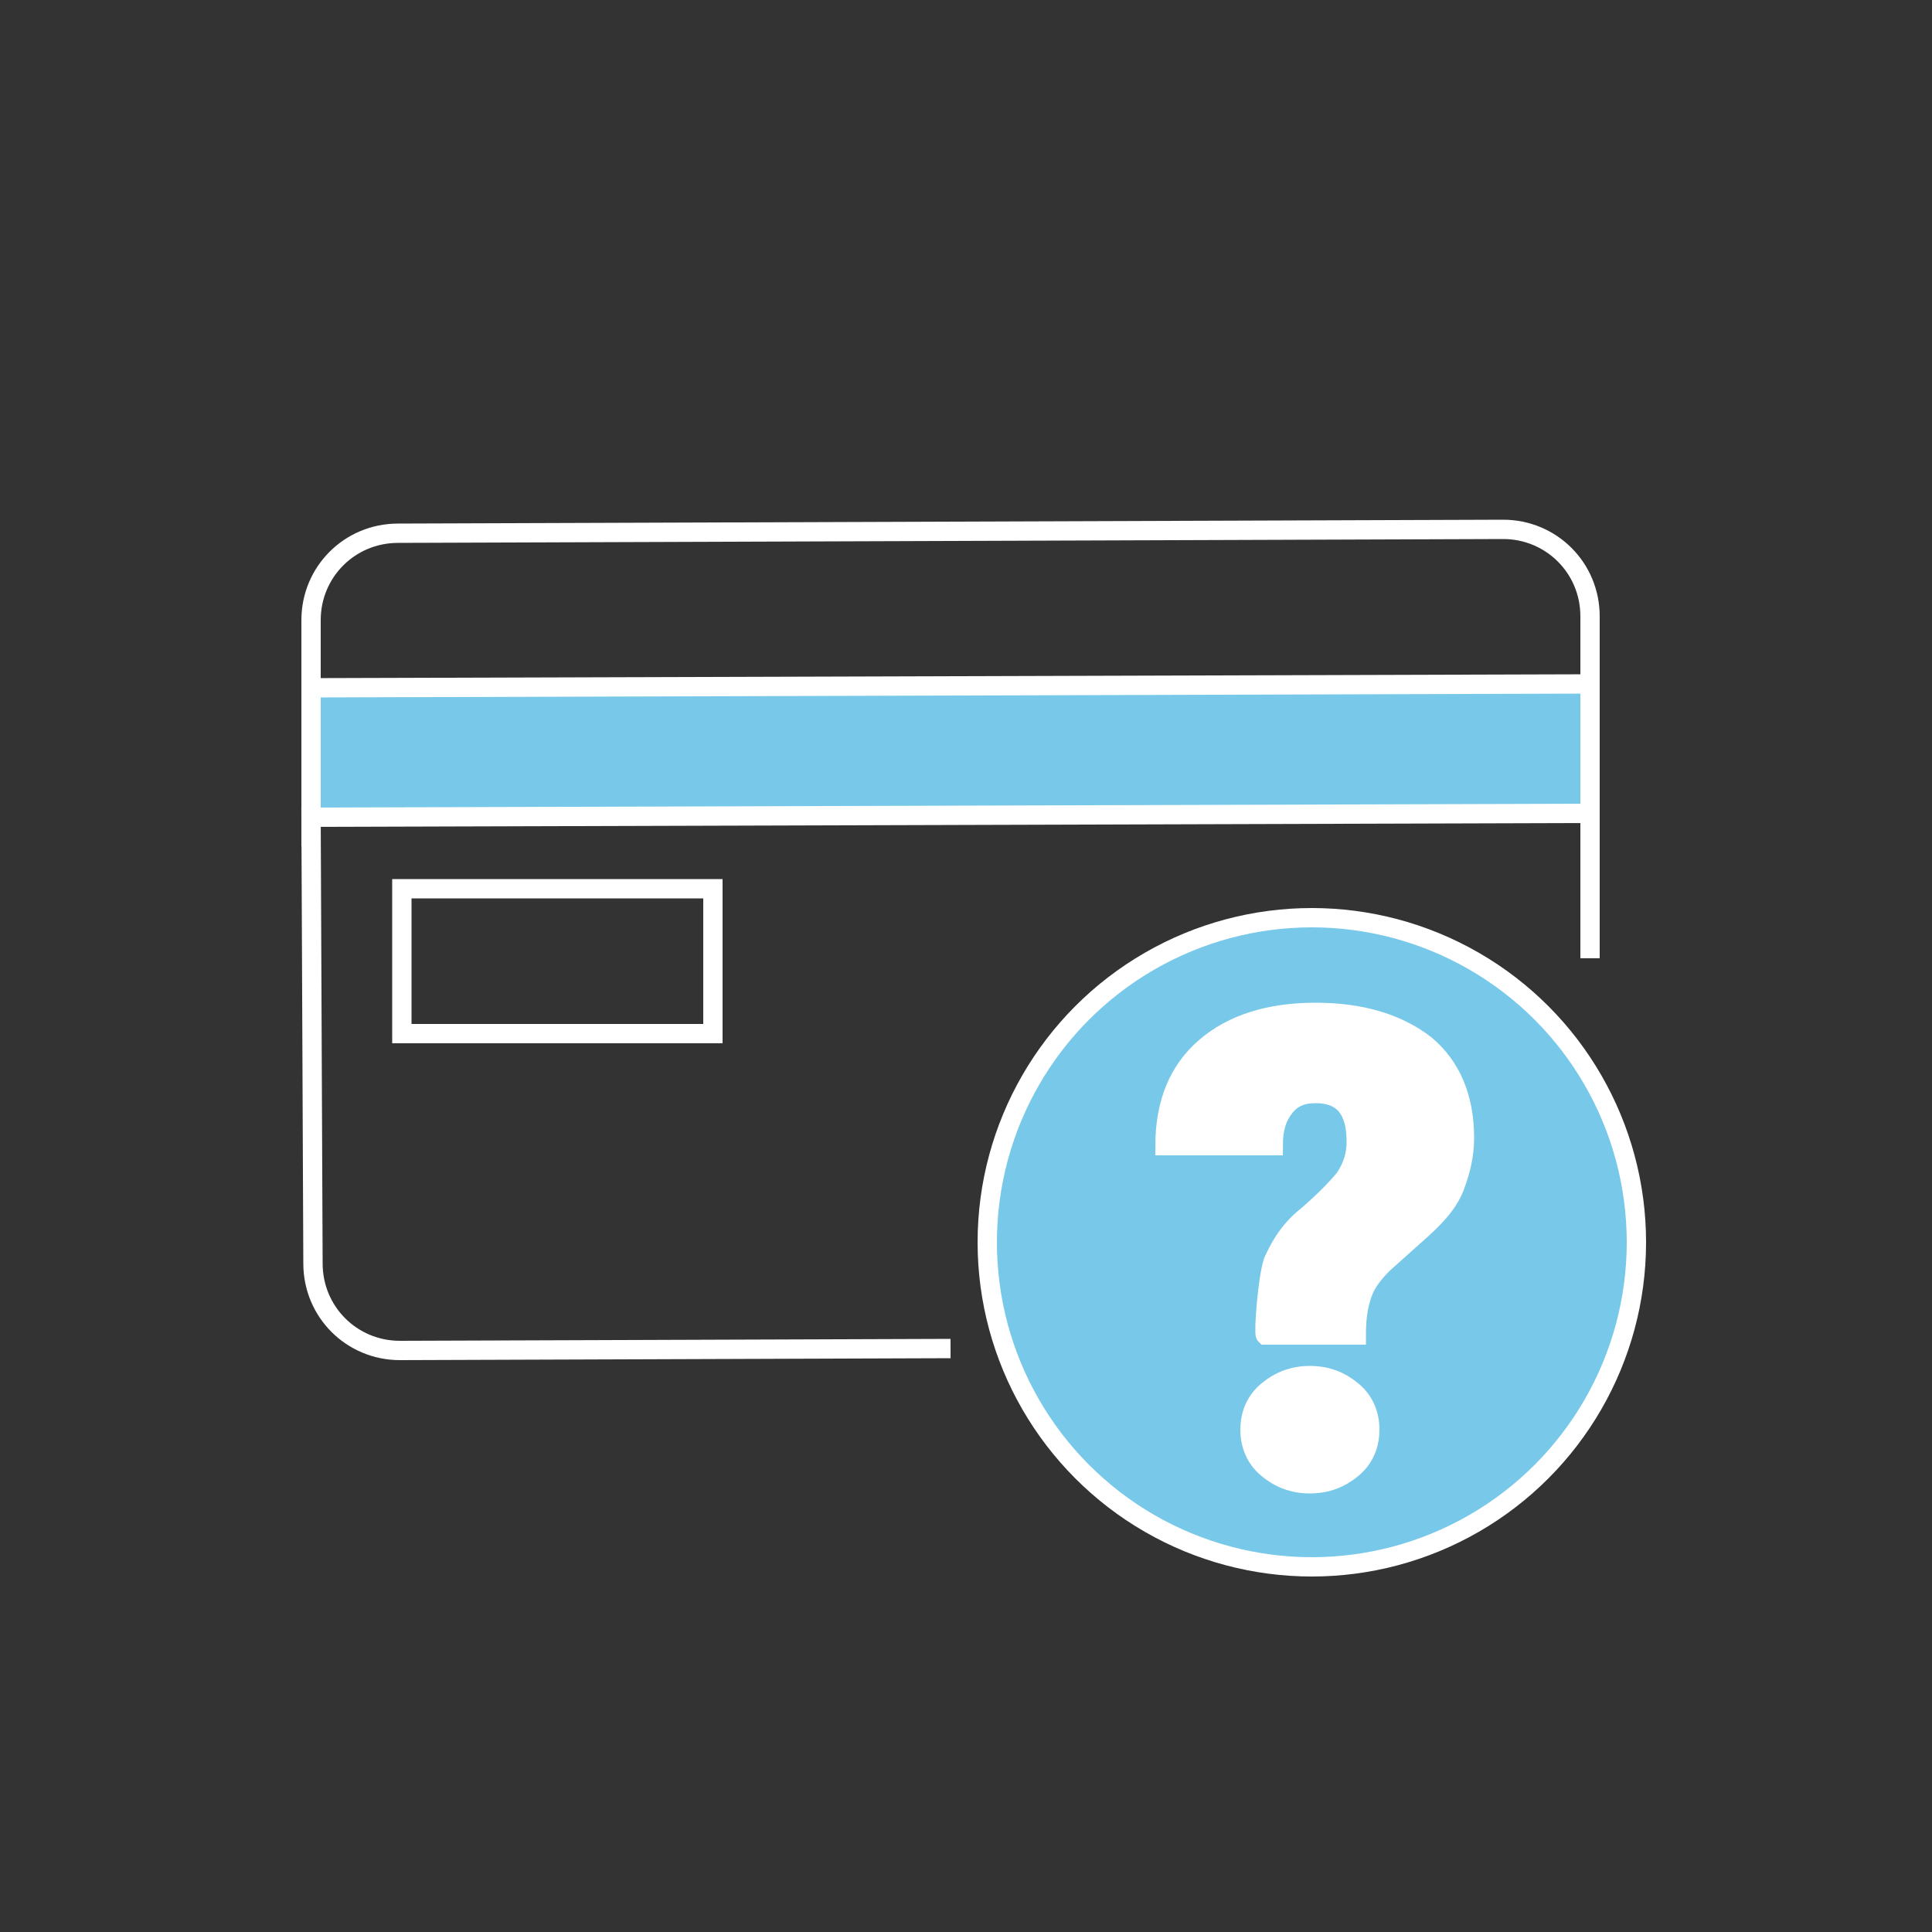
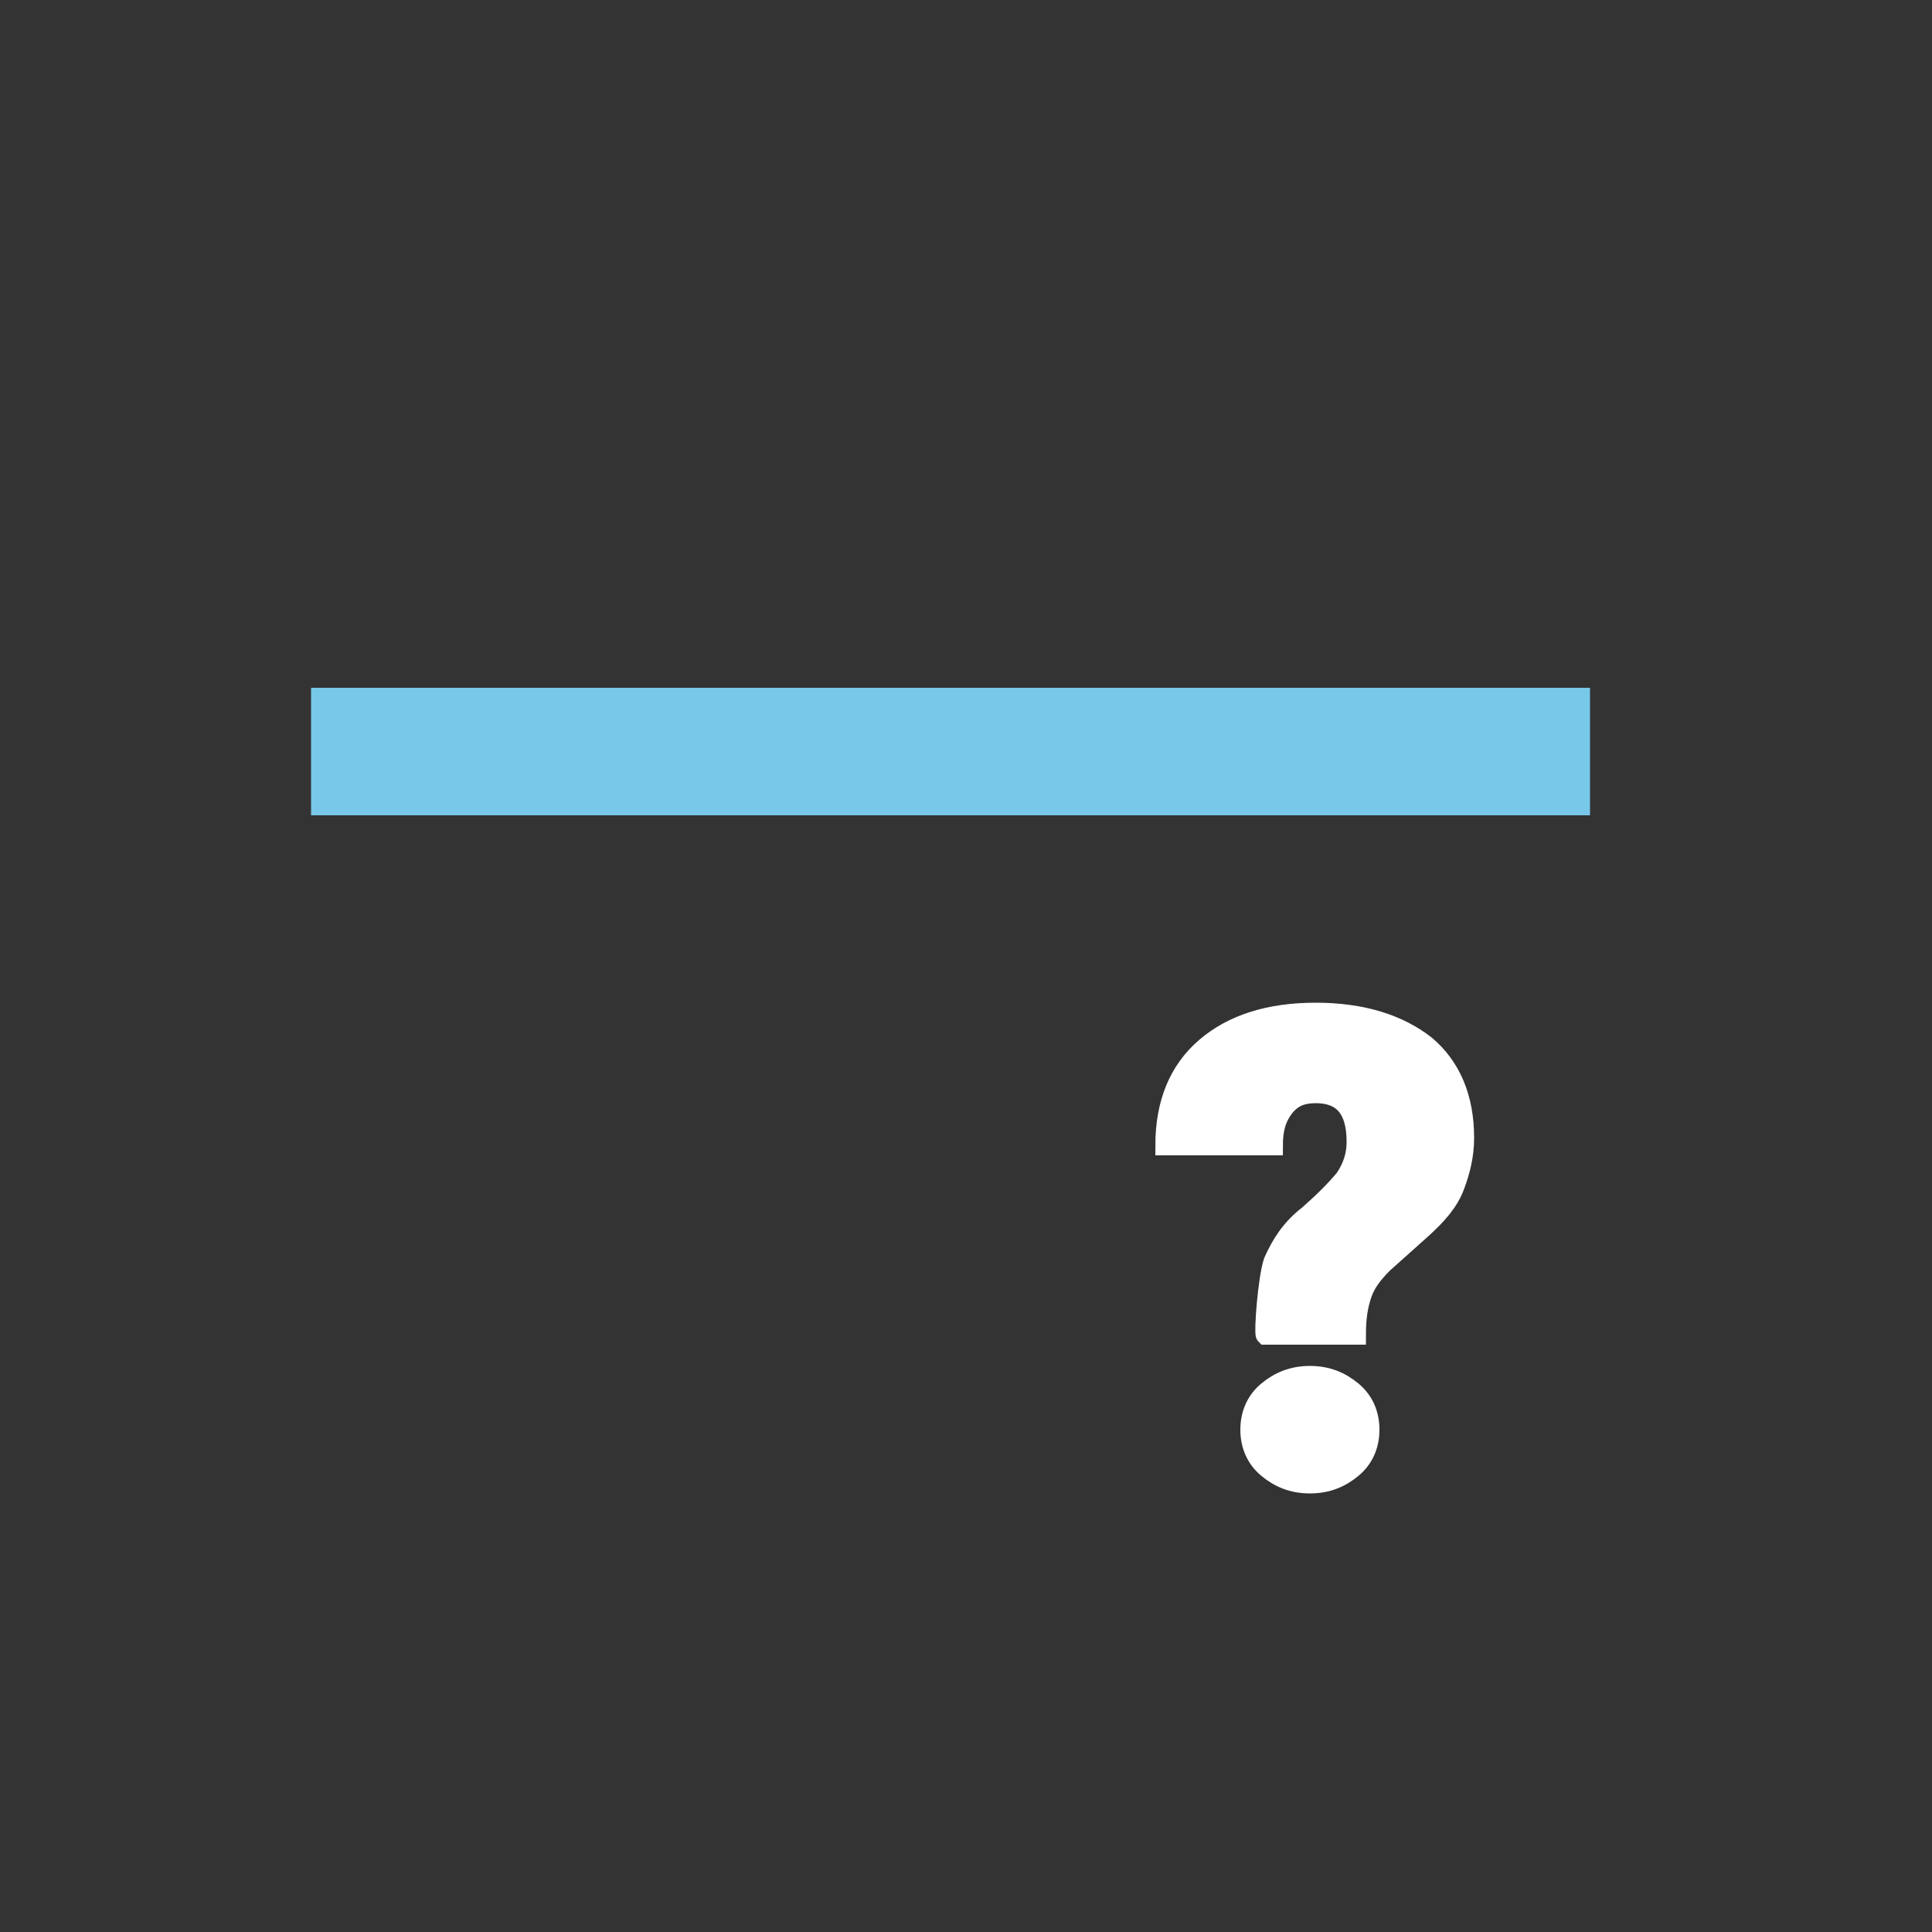
<svg xmlns="http://www.w3.org/2000/svg" version="1.1" id="uuid-f2b07074-df32-4247-9bc5-537e67124f7d" x="0px" y="0px" viewBox="0 0 100 100" style="enable-background:new 0 0 100 100;" xml:space="preserve">
  <rect x="0" y="0" width="100" height="100" fill="#333333" stroke="none" />
  <style type="text/css">
	.st0{fill:#77C8E9;}
	.st1{fill:none;stroke:#FFFFFF;stroke-miterlimit:10;}
	.st2{fill:none;}
	.st3{fill:#77C8E9;stroke:#FFFFFF;stroke-miterlimit:10;}
	.st4{fill:#FFFFFF;stroke:#FFFFFF;stroke-miterlimit:10;}
</style>
  <rect x="16.1" y="35.6" class="st0" width="66.2" height="6.6" />
-   <path class="st1" d="M82.3,49.6l0-17.7c0-2.5-2-4.5-4.5-4.5l-57.2,0.2c-2.5,0-4.5,2-4.5,4.5l0,11.7v-8.2l66.2-0.2l0,6.7l-66.2,0.2  l0.1,23.1c0,2.5,2,4.5,4.5,4.5l28.5-0.1 M20.8,53.5l0-7.5l16.1,0l0,7.5L20.8,53.5z" />
  <rect class="st2" width="100" height="100" />
-   <rect class="st2" width="100" height="100" />
-   <circle class="st3" cx="67.9" cy="64.3" r="16.8" />
  <path class="st4" d="M65.9,65.3c0.4-0.9,0.9-1.7,1.8-2.4c0.8-0.7,1.4-1.3,1.9-1.9c0.4-0.6,0.6-1.2,0.6-1.9c0-1.7-0.7-2.5-2.1-2.5  c-0.7,0-1.2,0.2-1.6,0.7c-0.4,0.5-0.6,1.1-0.6,2h-5.6c0-2.2,0.7-3.9,2.1-5.1s3.3-1.8,5.7-1.8s4.3,0.6,5.7,1.7c1.3,1.1,2,2.7,2,4.8  c0,0.9-0.2,1.7-0.5,2.5s-0.9,1.5-1.8,2.3l-1.9,1.7c-0.5,0.5-0.9,1-1.1,1.6s-0.3,1.2-0.3,2.1h-4.7C65.4,69,65.6,66.2,65.9,65.3z   M64.7,74c0-0.8,0.3-1.5,0.9-2s1.3-0.8,2.2-0.8s1.6,0.3,2.2,0.8s0.9,1.2,0.9,2s-0.3,1.5-0.9,2s-1.3,0.8-2.2,0.8s-1.6-0.3-2.2-0.8  S64.7,74.8,64.7,74z" />
</svg>